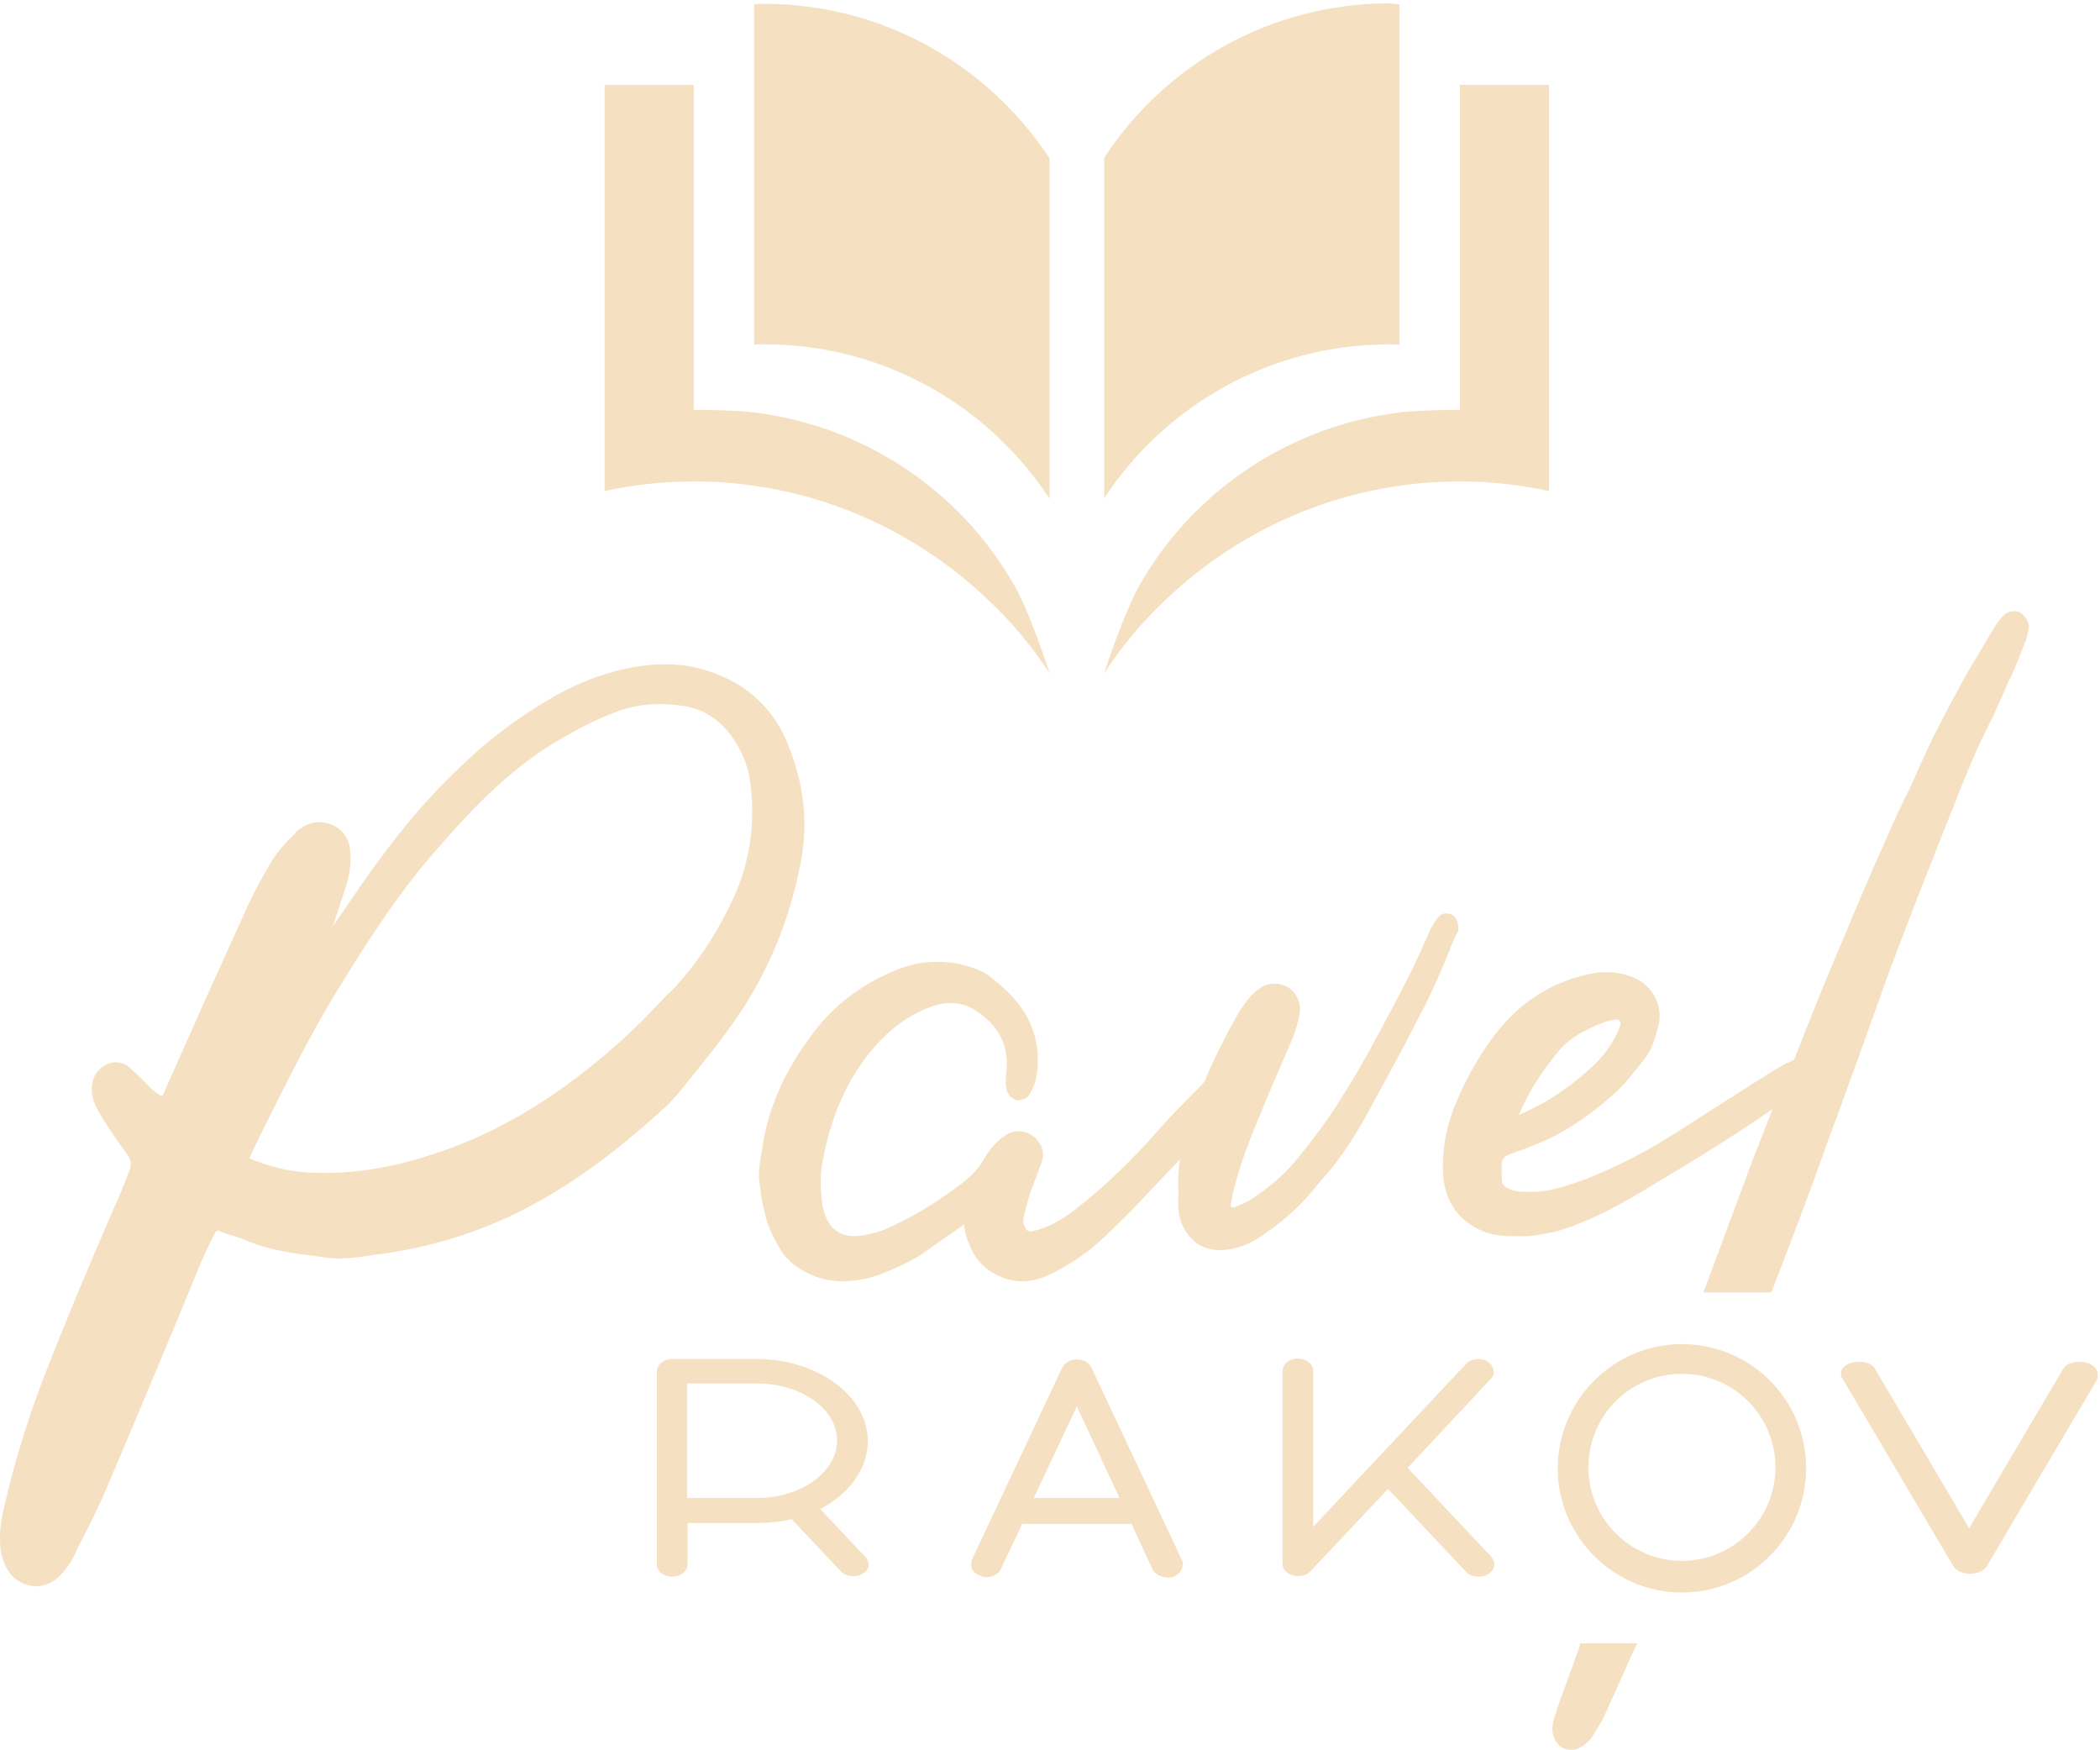
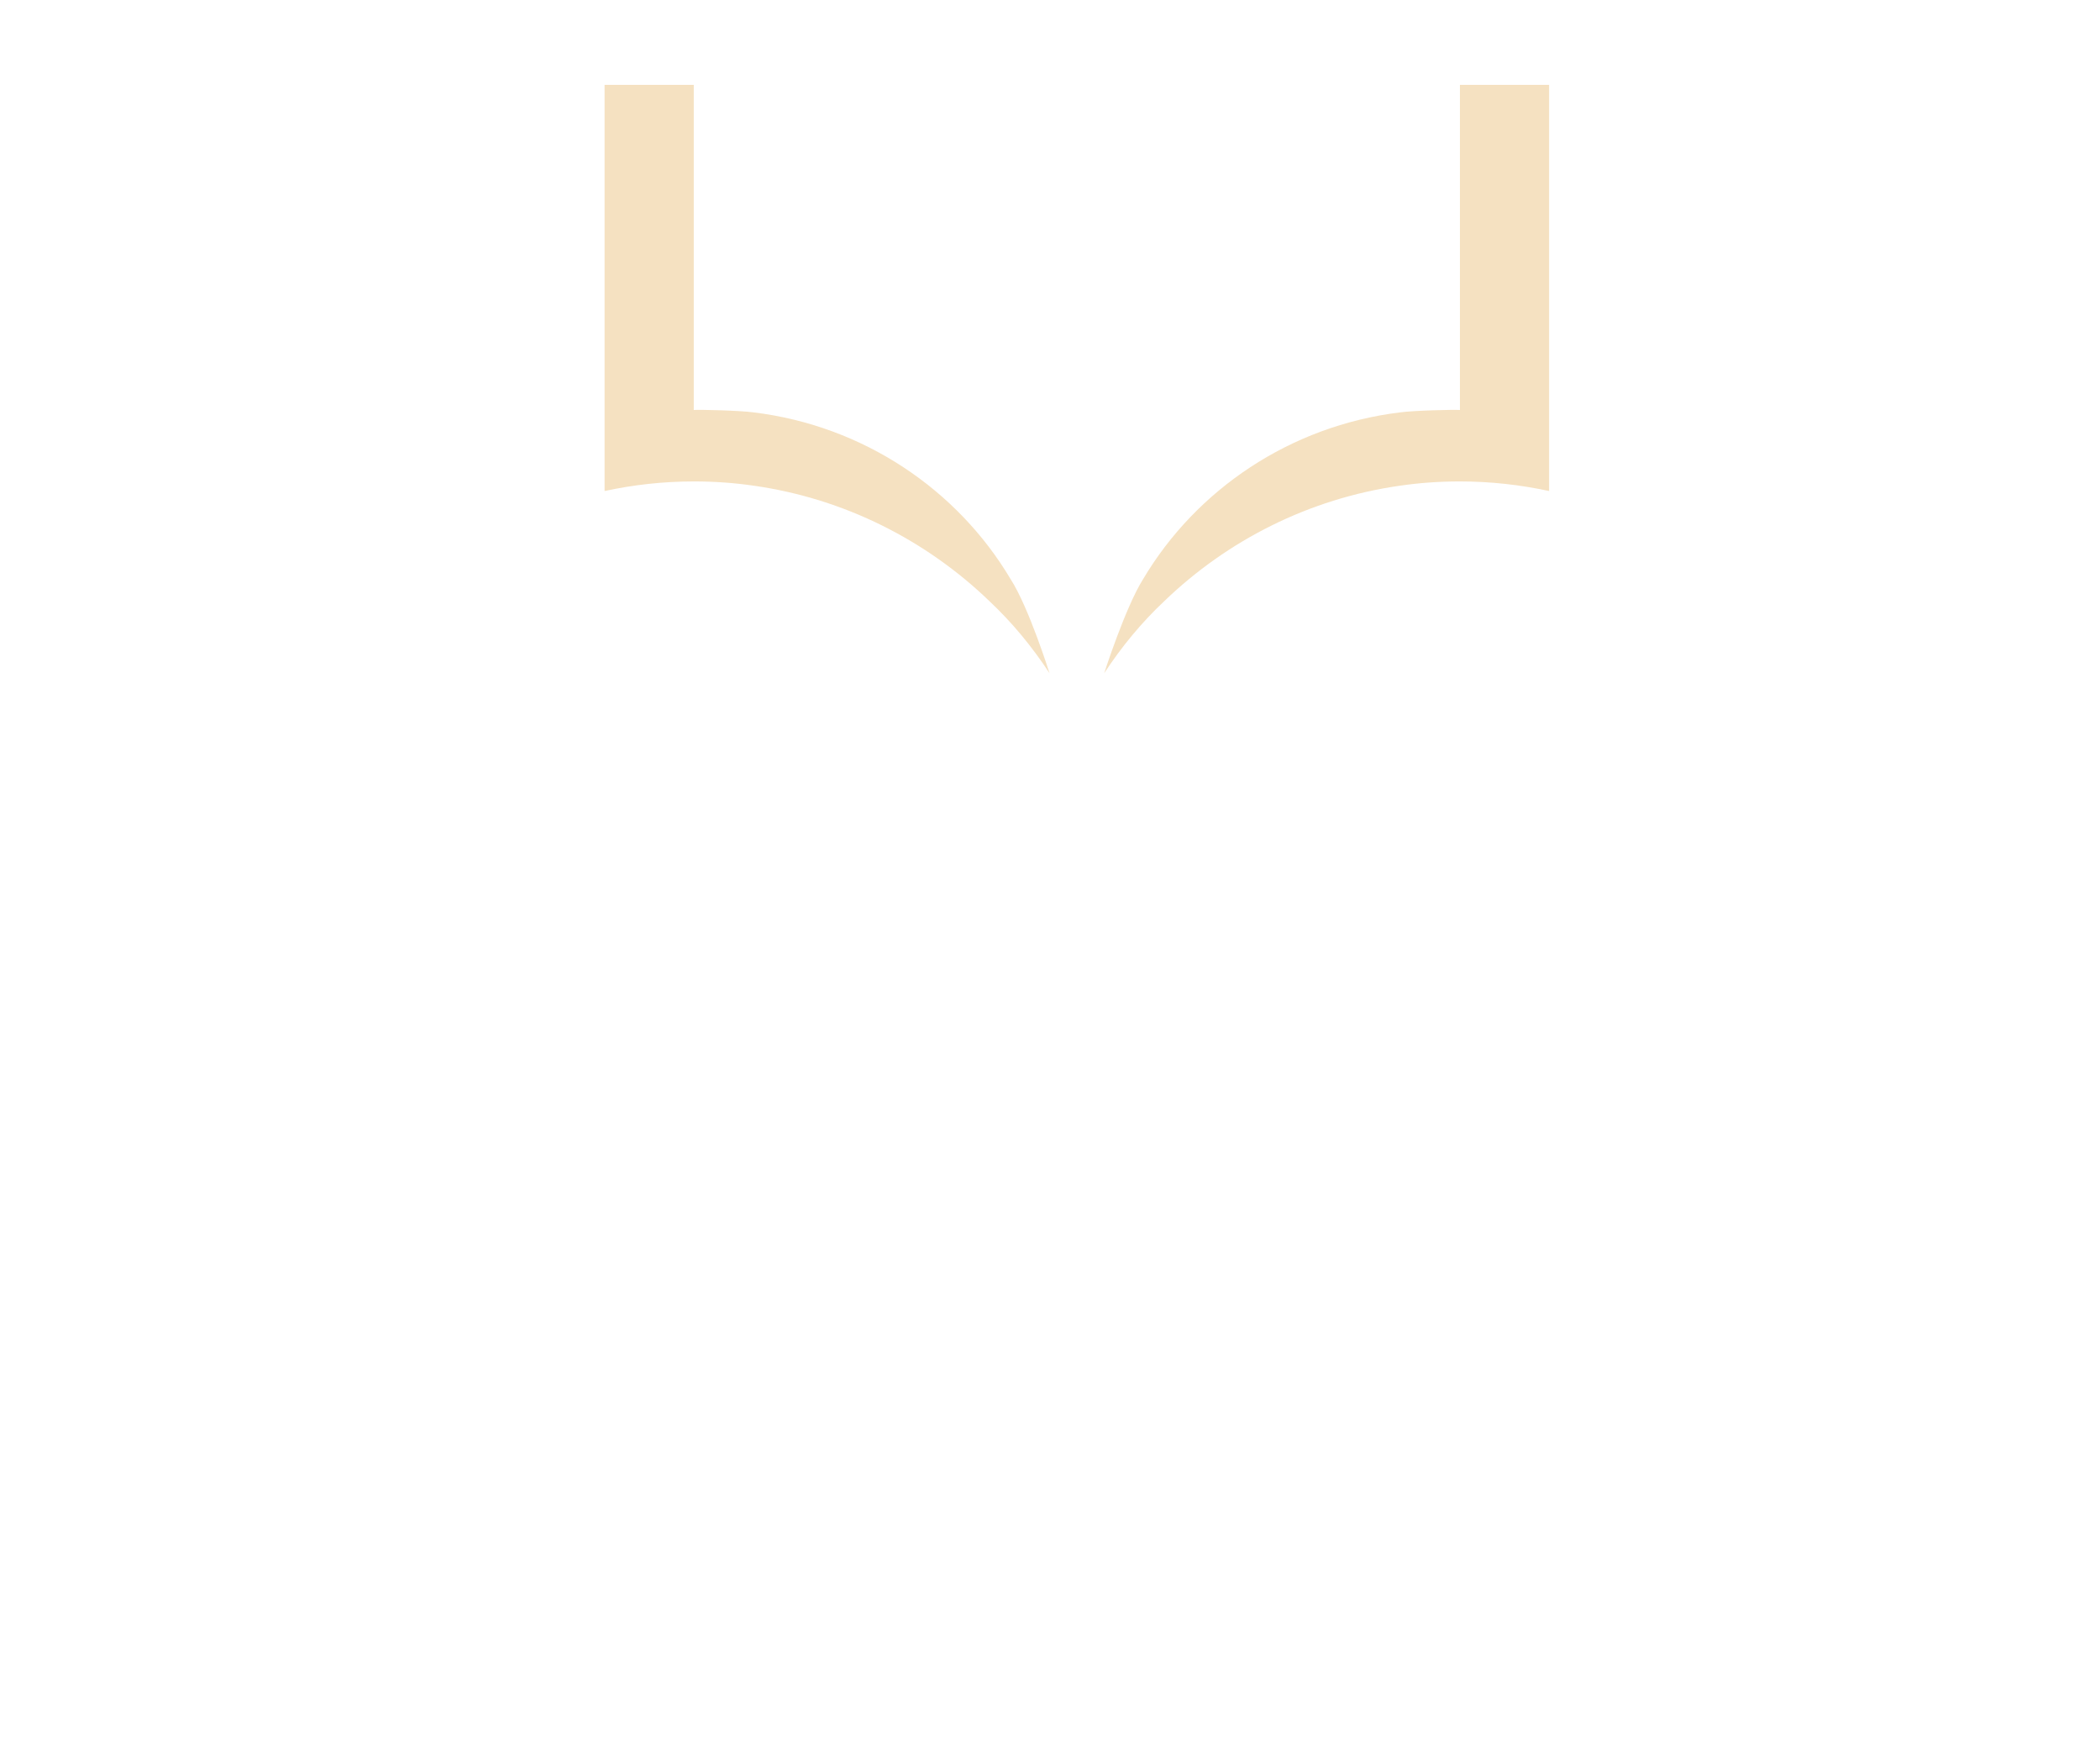
<svg xmlns="http://www.w3.org/2000/svg" width="438" height="365" viewBox="0 0 438 365" fill="none">
-   <path d="M164.6 155.899C161.5 147.599 155.4 142.099 146.6 139.599C142 138.299 137.1 138.199 131.7 139.199C126.4 140.199 121 142.199 116 144.999C108.4 149.299 101.2 154.699 94.9 160.999C88.2 167.399 81.9 175.099 75.1 184.899C73.5 187.199 72 189.499 70.4 191.699C70.2 192.199 69.8 192.599 69.5 192.999L72.3 184.399C73 181.999 73.3 179.599 73 177.099C72.8 174.899 71.4 172.999 69.5 172.099C67.5 171.199 65.2 171.199 63.3 172.399L63 172.599C62.4 172.899 61.8 173.399 61.4 173.899C61.1 174.299 60.7 174.699 60.3 174.999C59.1 176.299 57.9 177.699 56.9 179.199C55.2 181.999 53.6 184.899 51.9 188.399C48.7 195.399 45.6 202.399 42.4 209.399L38.1 219.099C36.8 221.999 35.4 224.999 34.2 227.899C34 228.399 33.8 228.499 33.8 228.499C33.8 228.499 33.8 228.599 33.7 228.599C33.1 228.299 32.5 227.799 32 227.399C31.3 226.799 30.6 226.099 30 225.399C29 224.499 28 223.499 27 222.599C25.7 221.499 24.1 221.199 22.4 221.899C20.6 222.699 19.5 224.099 19.2 226.099C19 227.799 19.3 229.499 20.1 230.899C20.9 232.299 21.5 233.499 22.3 234.599C23.6 236.699 25.1 238.799 26.6 240.799C27.3 241.899 27.5 242.899 27 244.099L26.5 245.399C25.6 247.699 24.7 249.999 23.6 252.299C18.3 264.499 13.5 275.999 9.1 287.299C5.4 296.999 2.7 306.099 0.7 314.999C0.2 317.099 -0.2 319.999 0.1 322.899C0.3 324.499 0.8 325.999 1.5 327.199C2.6 329.199 4.5 330.399 6.6 330.699C6.9 330.799 7.2 330.799 7.5 330.799C9.3 330.799 11 329.999 12.3 328.799C13.6 327.499 14.7 325.999 15.4 324.599L16.3 322.599C18.6 318.199 20.9 313.599 22.8 308.999C27 299.199 31.1 289.299 35.3 279.299C37.5 273.999 39.7 268.699 41.9 263.299C42.7 261.499 43.6 259.499 44.8 257.199C44.9 256.999 45.1 256.799 45.4 256.599H45.5L47 257.199C48.6 257.699 50.3 258.199 51.9 258.899C56.5 260.799 61.5 261.399 66.2 261.999L68.3 262.299C71.4 262.699 74.5 262.199 77.4 261.799C78.2 261.599 78.9 261.599 79.6 261.499C89.6 260.099 99.2 257.199 108.1 252.799C118.1 247.799 127.7 240.999 138.5 231.099C139.6 230.199 140.3 229.299 141 228.499L141.3 228.199C145.9 222.499 150.8 216.699 154.9 210.399C160.9 201.099 164.9 190.999 167.1 179.399C168.5 171.899 167.8 164.099 164.6 155.899ZM153.1 186.999C149.7 194.499 145.3 201.099 140.1 206.599L139.2 207.399C136.1 210.699 132.8 214.099 129.5 217.099C117 228.299 104.6 235.899 91.5 240.299C81.6 243.699 72.8 244.999 64.3 244.499C60.1 244.299 56.4 243.299 52 241.599C52 241.499 52.1 241.399 52.1 241.399C52.4 240.599 52.7 239.999 53 239.399L54.3 236.699C59.2 226.899 64.2 216.699 69.9 207.299C76 197.299 82.6 186.899 90.6 177.699C97.8 169.399 105.7 160.899 115.6 154.899C120.8 151.799 125.2 149.599 129.5 148.099C133.4 146.799 137.6 146.499 142.5 147.199C147.5 147.999 151.3 150.799 154.2 156.099C155.5 158.499 156.3 161.099 156.6 164.099C157.5 172.199 156.3 179.899 153.1 186.999ZM303.8 191.799C303.5 191.099 302.8 190.599 302 190.499C301.2 190.399 300.3 190.699 300 191.299L299.8 191.499C299.4 191.999 299 192.599 298.6 193.299C298 194.499 297.6 195.599 297 196.799C296.3 198.499 295.4 200.299 294.6 202.099C291.8 207.599 288.8 213.299 285.4 219.499C283.8 222.299 282.2 225.199 280.3 228.099C277.6 232.599 274.4 236.999 270.2 242.099C267.8 244.999 264.8 247.599 260.8 250.199C259.9 250.799 258.8 251.199 257.6 251.699L257.3 251.799H256.9C256.8 251.699 256.7 251.499 256.7 251.199C256.9 250.299 257 249.499 257.2 248.599C258.6 242.899 260.7 237.399 262.9 232.299C264.7 227.699 266.8 223.099 269 217.899C269.9 215.899 270.7 213.699 271.1 211.099C271.4 209.099 270.4 206.899 268.5 205.799C266.8 204.899 264.9 204.899 263.2 205.799C262.3 206.399 261.4 207.099 260.8 207.799C259.6 209.199 258.7 210.599 258 211.799C255.6 216.099 253.2 220.699 251.2 225.599L250.1 226.799C247.2 229.699 244.2 232.699 241.5 235.799C236.2 241.799 230.7 247.199 224.8 251.799C221.6 254.399 218.6 255.999 215.6 256.699C214.7 256.999 214.1 256.699 213.7 255.799C213.4 255.199 213.3 254.499 213.5 253.899C214.1 251.299 214.7 249.099 215.5 247.099C216.2 245.299 216.8 243.699 217.3 242.199C217.9 240.599 217.4 238.899 216.2 237.599C214.5 235.699 211.9 235.399 209.8 236.699C207.8 237.999 206.3 239.799 205.1 241.899C204 243.899 202.4 245.499 199.8 247.399C195.1 250.899 190.6 253.599 186.3 255.599C184.4 256.599 182.3 257.199 180.1 257.599C175.6 258.399 172.7 256.499 171.7 251.999C171.6 251.699 171.5 251.499 171.5 251.199C171.2 248.399 170.9 245.099 171.6 241.999C173.6 231.499 177.5 223.399 183.7 216.899C187.1 213.399 190.6 211.199 194.6 209.799C198.3 208.599 201.4 209.099 204.3 211.299C208.1 213.999 210 217.499 210 221.799C210 222.399 209.9 222.899 209.9 223.499C209.8 224.099 209.8 224.599 209.8 225.099C209.7 225.699 209.8 226.299 209.9 226.999C210 227.899 210.6 228.599 211.1 228.999C211.7 229.299 212.2 229.599 212.8 229.399C213.8 229.199 214.5 228.799 214.8 228.099C215.3 227.199 215.9 226.099 216.1 224.899C217.2 218.799 215.8 213.399 211.9 208.699C210.9 207.399 209.6 206.299 208.4 205.199L207.5 204.499C206.3 203.399 204.9 202.499 203.1 201.899C197.4 199.899 191.8 200.199 186.4 202.499C179.4 205.499 173.9 209.699 169.7 215.299C163.6 223.299 160 231.399 158.9 240.099L158.7 240.999C158.5 242.699 158.1 244.499 158.4 246.399C158.6 248.499 158.9 250.499 159.4 252.499C159.9 255.199 161.1 257.799 162.9 260.799C163.6 261.999 164.6 262.899 165.7 263.799C168.6 265.999 171.8 267.099 175.4 267.199H175.6C178.3 267.199 180.9 266.699 183.5 265.799C186.9 264.399 190.4 262.999 193.6 260.599C195.8 258.999 198 257.499 200.2 255.999L200.8 255.499C200.9 255.399 201 255.399 201 255.299C201.2 255.899 201.2 256.599 201.4 257.299C202.2 259.999 203.4 263.099 206.7 265.199C210.5 267.599 214.4 267.799 218.5 265.999C222.8 263.999 226.8 261.299 230.2 258.099C232.6 255.799 234.9 253.599 237.1 251.299C239.9 248.299 242.9 245.099 246.1 241.799C245.8 243.899 245.6 246.199 245.8 248.699V249.099C245.7 249.799 245.7 250.999 245.8 252.199C245.9 253.899 246.5 255.599 247.6 257.199C249.2 259.499 251.5 260.599 254.1 260.699H254.4C257.2 260.699 259.8 259.799 262.3 258.299C266.9 255.299 270.6 252.099 273.7 248.399L274.5 247.399C274.9 246.899 275.3 246.499 275.7 245.999C278.8 242.599 281.5 238.699 284.6 233.299C286.6 229.699 288.6 225.899 290.6 222.299C291.4 220.699 292.3 219.199 293.1 217.599L293.8 216.299C294.3 215.399 294.7 214.499 295.2 213.499C298 208.499 300.4 203.099 303.1 196.199C303.4 195.599 303.7 194.899 304.1 194.199C304.3 193.199 304 192.399 303.8 191.799ZM421.6 127.899C420.5 127.099 418.6 127.399 417.7 128.499C417.2 129.099 416.7 129.699 416.2 130.499L415 132.399C413.3 135.399 411.5 138.299 409.8 141.199C407.6 145.299 405.8 148.599 404.2 151.799C402.9 154.199 401.8 156.799 400.6 159.299C400.1 160.499 399.5 161.699 399 162.999C398.6 163.699 398.3 164.499 397.9 165.299C397.2 166.599 396.6 167.999 395.9 169.299L393.4 174.999C390.3 181.799 387.3 188.899 384.4 195.899C380.7 204.499 377.2 213.299 374.2 220.999C373.1 221.499 371.9 222.099 370.8 222.699C364.1 226.899 357.6 231.099 351 235.299C345.6 238.799 340.9 241.399 336.3 243.499C332.9 245.099 328.4 246.999 323.6 248.099C321.3 248.599 318.9 248.699 316.2 248.399C315.6 248.299 314.8 247.999 314.1 247.599C313.9 247.499 313.4 247.099 313.3 246.499C313.2 245.399 313.2 244.199 313.2 242.999C313.2 241.799 313.7 241.199 314.9 240.699C315.2 240.499 315.6 240.499 316 240.299C316.6 240.099 317.3 239.799 318 239.599L319.5 238.999C321.3 238.299 323.1 237.499 324.8 236.599C329 234.299 333.1 231.399 337.3 227.499C339.4 225.499 341.2 223.099 343.1 220.699C344.7 218.599 345.3 216.099 345.9 213.899C347 209.899 344.6 205.299 340.6 203.799C338.1 202.799 335.4 202.499 332.7 202.899C324.1 204.399 317.1 208.799 311.7 215.899C308.6 219.999 306 224.499 303.8 229.699C301.5 235.099 300.7 240.199 301 245.199C301.5 250.799 304.3 254.699 309.4 256.799C311.8 257.799 314.3 257.799 317.3 257.799H318.1C320.1 257.799 322.4 257.199 324.2 256.899C327.6 255.999 330.6 254.699 333.4 253.399C337.4 251.499 341.3 249.199 345.1 246.899L347.9 245.199C355.8 240.499 363 235.899 369.7 231.299L365.6 241.799L355.3 269.499H369.4L369.8 268.599C374 257.799 378.1 246.899 381.3 237.799C383.6 231.699 385.8 225.499 388.1 219.199L392.5 206.899C393.6 203.799 394.7 200.799 395.9 197.699C399 189.499 402.2 181.399 405.4 173.299L407 169.299C409.3 163.499 411.6 157.499 414.5 151.799C416.2 148.499 417.7 144.899 419.2 141.499L419.5 140.999C420.4 138.899 421.3 136.799 422.3 134.099C422.6 133.499 422.8 132.699 422.9 132.099L423.1 131.399L423.2 130.499C422.9 129.299 422.4 128.499 421.6 127.899ZM325 219.299C327.9 215.799 332 214.099 335.4 212.899L336 212.799C336.5 212.699 336.8 212.599 337.1 212.599C337.4 212.599 337.7 212.699 337.7 212.799C338.2 213.299 338 213.699 337.4 215.199C336.1 217.999 334.3 220.499 331.7 222.799C327.1 226.999 322.1 230.299 316.8 232.499C318.7 227.899 321.5 223.499 325 219.299ZM329.6 342.599L329.4 343.499C328 347.399 326.6 351.299 325.2 355.099C324.7 356.499 324.3 357.899 323.9 359.199C323.7 360.399 323.7 361.599 324.3 362.699C324.9 364.099 326.2 364.899 327.6 364.899C328.1 364.899 328.6 364.899 329 364.699C330.3 364.099 331.1 363.399 331.8 362.599L332.3 361.799C333 360.599 333.9 359.399 334.5 358.099C336.5 353.599 338.6 349.099 340.6 344.499L341.5 342.699H329.6V342.599ZM180.5 324.699L171.1 314.699C177.3 311.399 181 306.199 181 300.499C181 291.099 170.5 283.399 157.8 283.399H140.2C138.4 283.399 137 284.599 137 285.999V326.199C137 327.699 138.4 328.799 140.2 328.799C141.9 328.799 143.4 327.699 143.4 326.199V317.599H157.9C160.3 317.599 162.7 317.399 165.1 316.799L175.4 327.699C175.9 328.299 177 328.699 178 328.699C178.6 328.699 179.2 328.599 179.7 328.299C180.5 327.899 181 327.299 181.2 326.599C181.2 325.899 181 325.199 180.5 324.699ZM157.8 312.399H143.3V288.499H157.8C167.1 288.499 174.6 293.799 174.6 300.399C174.5 307.099 167 312.399 157.8 312.399ZM246.5 325.299L227.6 285.099C227.1 284.099 225.9 283.499 224.6 283.499C223.2 283.499 222.1 284.199 221.6 285.099L202.7 325.299C202.5 325.899 202.5 326.599 202.7 327.199C203.1 327.899 203.8 328.499 204.8 328.699C205.1 328.799 205.4 328.899 205.7 328.899C207 328.899 208.2 328.299 208.7 327.299L213.2 317.799H236L240.4 327.299C241 328.499 242.8 329.199 244.4 328.899C245.3 328.699 246.1 327.999 246.4 327.399C246.8 326.599 246.8 325.899 246.5 325.299ZM215.6 312.399L224.6 293.299L233.5 312.399H215.6ZM293.6 306.099L310.9 287.599C311.5 286.999 311.7 286.299 311.5 285.699C311.3 284.799 310.8 284.199 310 283.799C308.7 283.099 306.7 283.399 305.8 284.399L273.9 318.399V285.899C273.9 284.499 272.5 283.299 270.7 283.299C268.9 283.299 267.5 284.499 267.5 285.899V326.099C267.5 327.299 268.4 328.199 269.9 328.599C271.2 328.799 272.6 328.499 273.3 327.699L289.5 310.499L305.8 327.799C306.4 328.499 307.4 328.799 308.4 328.799C309 328.799 309.7 328.699 310.1 328.399C311 327.999 311.5 327.299 311.6 326.599C311.8 325.899 311.5 325.199 311 324.599L293.6 306.099ZM437.3 285.699C436.9 284.899 436 284.299 434.8 284.099C433 283.699 430.9 284.299 430.3 285.499L410.7 318.699L391.1 285.499C390.5 284.299 388.5 283.699 386.6 284.099C385.4 284.299 384.5 284.899 384.1 285.699C383.9 286.299 383.9 286.999 384.3 287.499L407.4 326.599C408 327.499 409.3 328.199 410.9 328.199C412.4 328.199 413.8 327.599 414.4 326.599L437.5 287.499C437.5 286.999 437.6 286.299 437.3 285.699ZM350.8 280.299C336.6 280.299 324.9 291.899 324.9 306.199C324.9 320.399 336.5 332.099 350.8 332.099C365.1 332.099 376.7 320.499 376.7 306.199C376.7 291.799 365.1 280.299 350.8 280.299ZM350.8 325.499C340.1 325.499 331.3 316.799 331.3 305.999C331.3 295.199 340 286.499 350.8 286.499C361.6 286.499 370.3 295.199 370.3 305.999C370.3 316.799 361.5 325.499 350.8 325.499Z" fill="#F5E1C1" />
-   <path d="M218.9 32.999V103.999C206.2 84.599 184.3 71.799 159.4 71.799C158.7 71.799 158 71.799 157.3 71.899V0.899C158 0.799 158.7 0.799 159.4 0.799C184.3 0.799 206.2 13.699 218.9 32.999Z" fill="#F5E1C1" />
  <path d="M218.9 140.399C215.3 134.899 211.1 129.799 206.3 125.299C193.2 112.699 176.2 103.999 157.3 101.299C153.2 100.699 149.1 100.399 144.8 100.399C144.8 100.399 144.8 100.399 144.7 100.399C138.3 100.399 132.1 101.099 126.1 102.399V17.699H144.7V85.499C145.9 85.399 154.3 85.599 157.2 85.999C180.1 88.799 199.7 102.099 210.8 120.799C214.6 126.699 218.9 140.399 218.9 140.399Z" fill="#F5E1C1" />
  <path d="M230.3 140.399C233.9 134.899 238.1 129.799 242.9 125.299C256 112.699 273 103.999 291.9 101.299C296 100.699 300.1 100.399 304.4 100.399C304.4 100.399 304.4 100.399 304.5 100.399C310.9 100.399 317.1 101.099 323.1 102.399V17.699H304.5V85.499C303.3 85.399 294.9 85.599 292 85.999C269.1 88.799 249.5 102.099 238.4 120.799C234.7 126.699 230.3 140.399 230.3 140.399Z" fill="#F5E1C1" />
-   <path d="M291.9 0.899V71.899C291.2 71.799 290.5 71.799 289.8 71.799C264.9 71.799 243 84.599 230.3 103.899V32.899C243 13.499 264.9 0.699 289.8 0.699C290.5 0.799 291.2 0.799 291.9 0.899Z" fill="#F5E1C1" />
</svg>